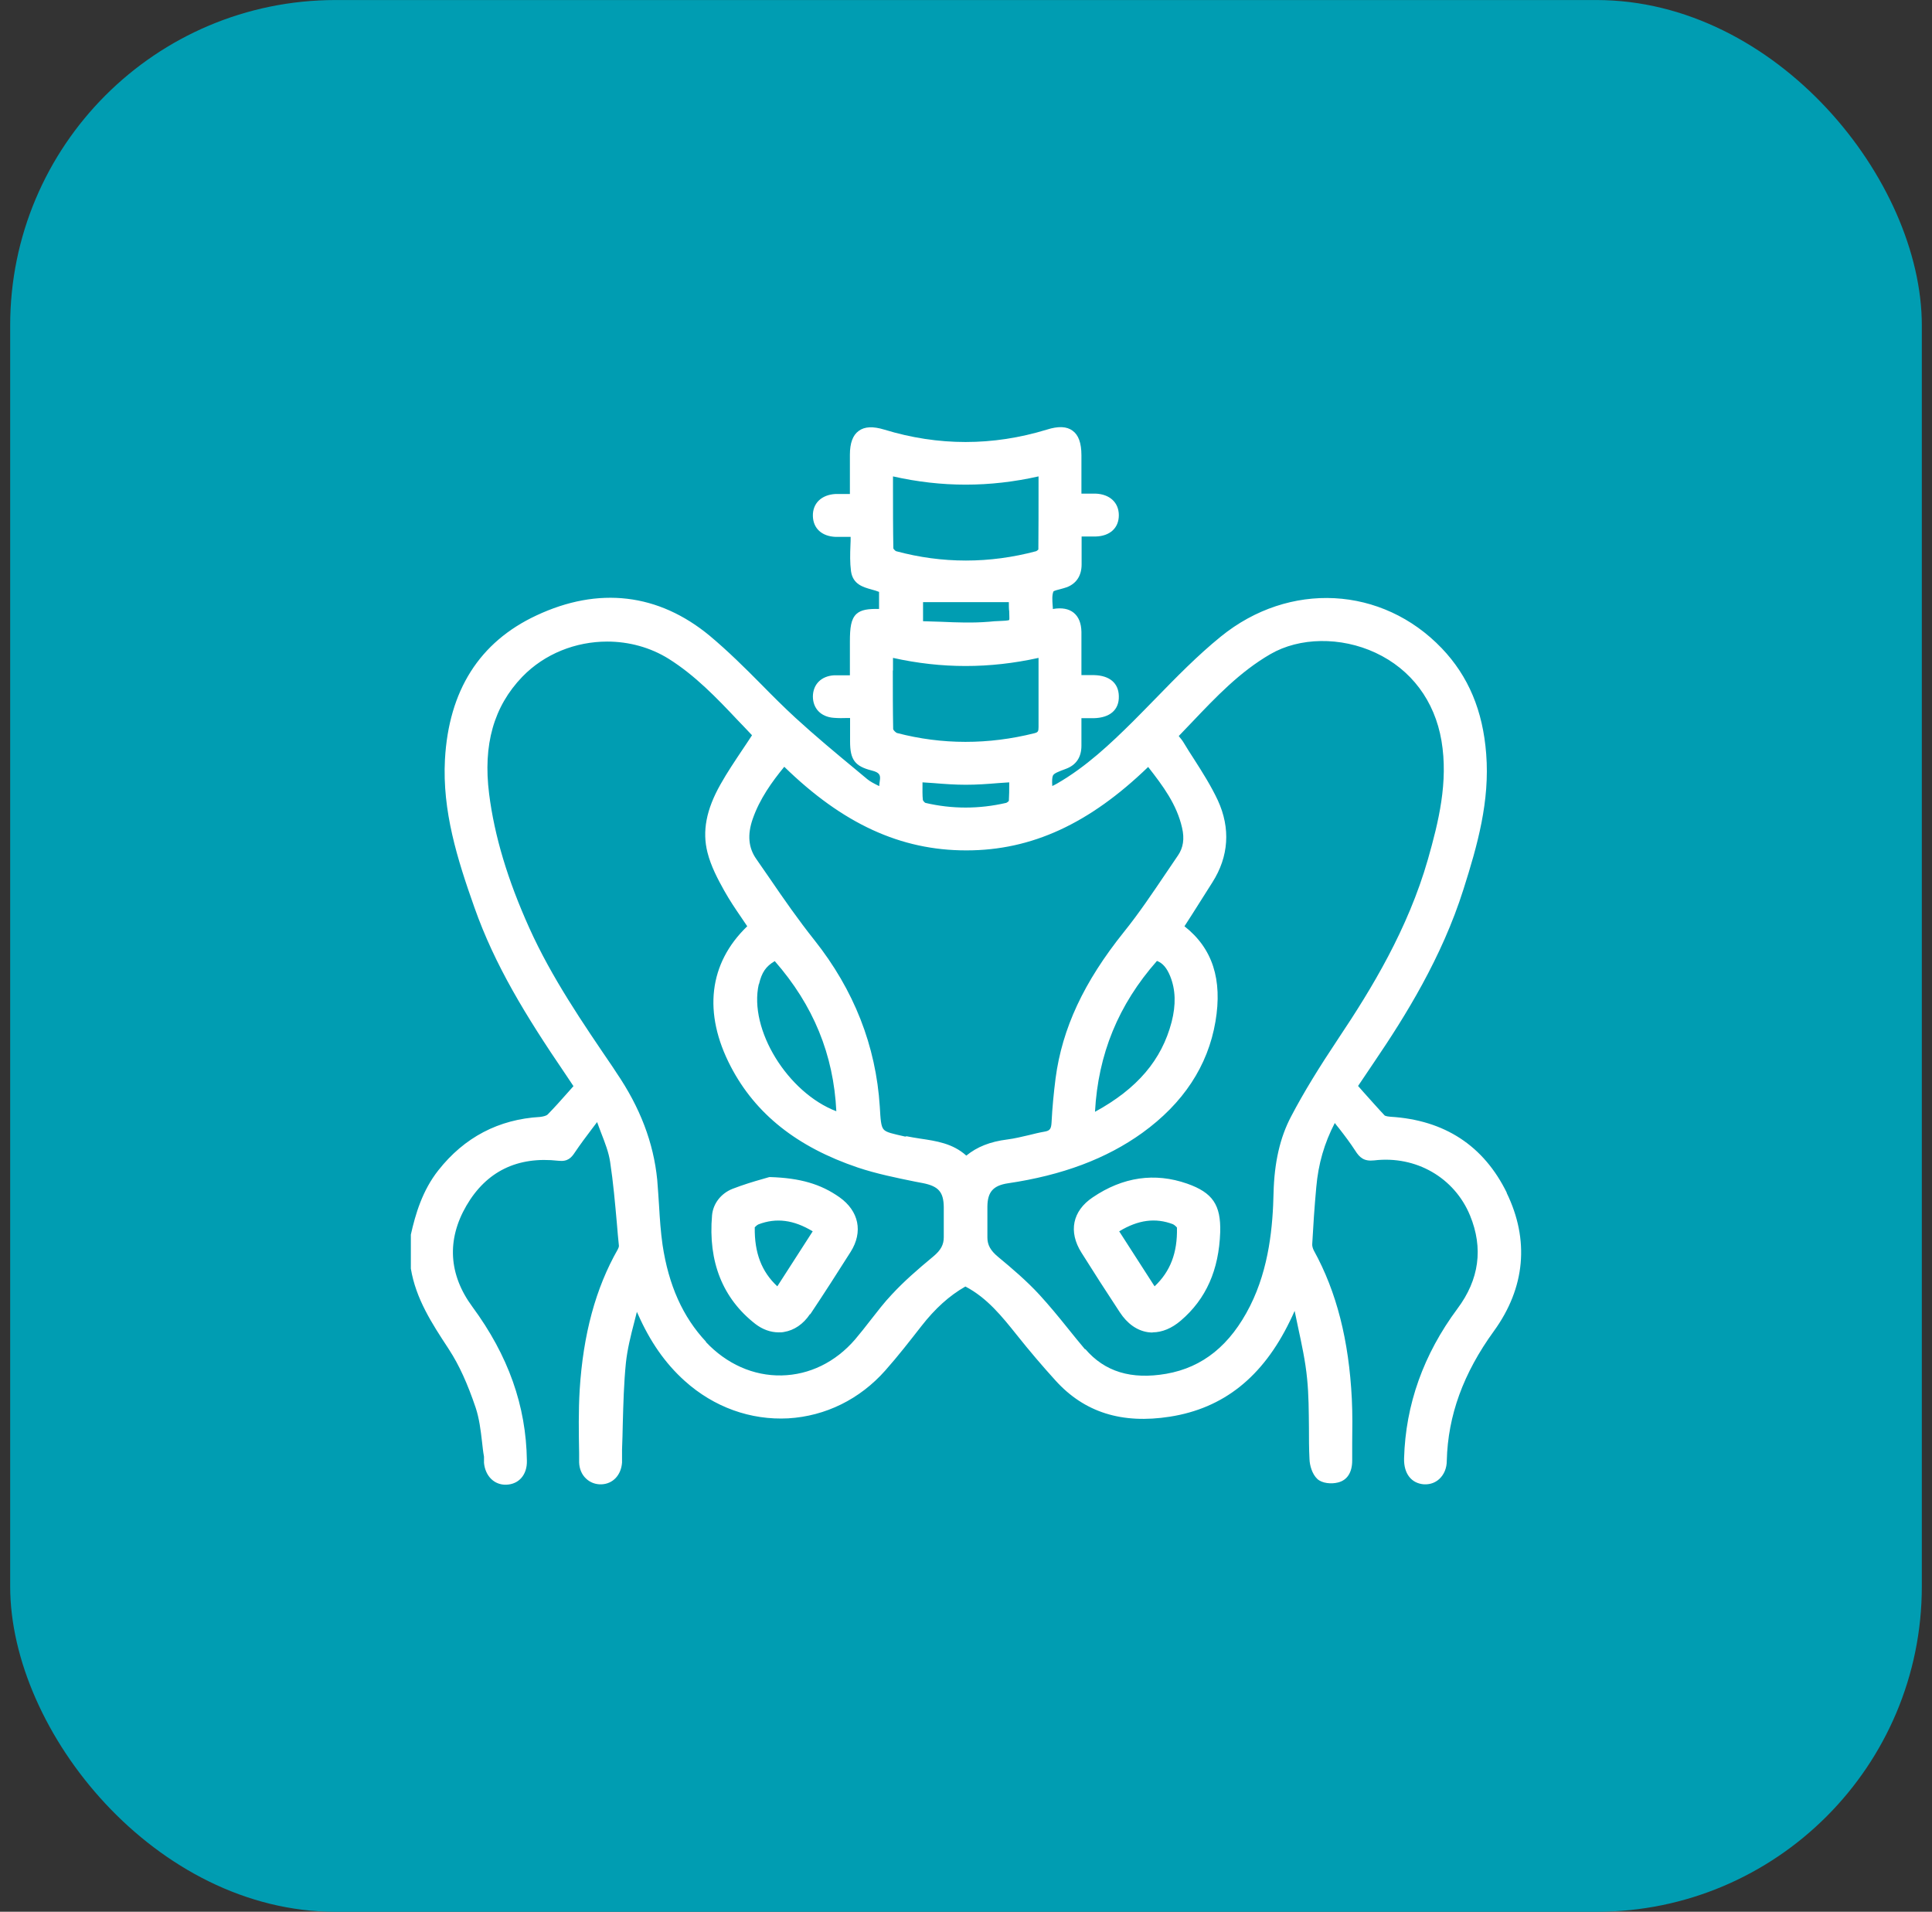
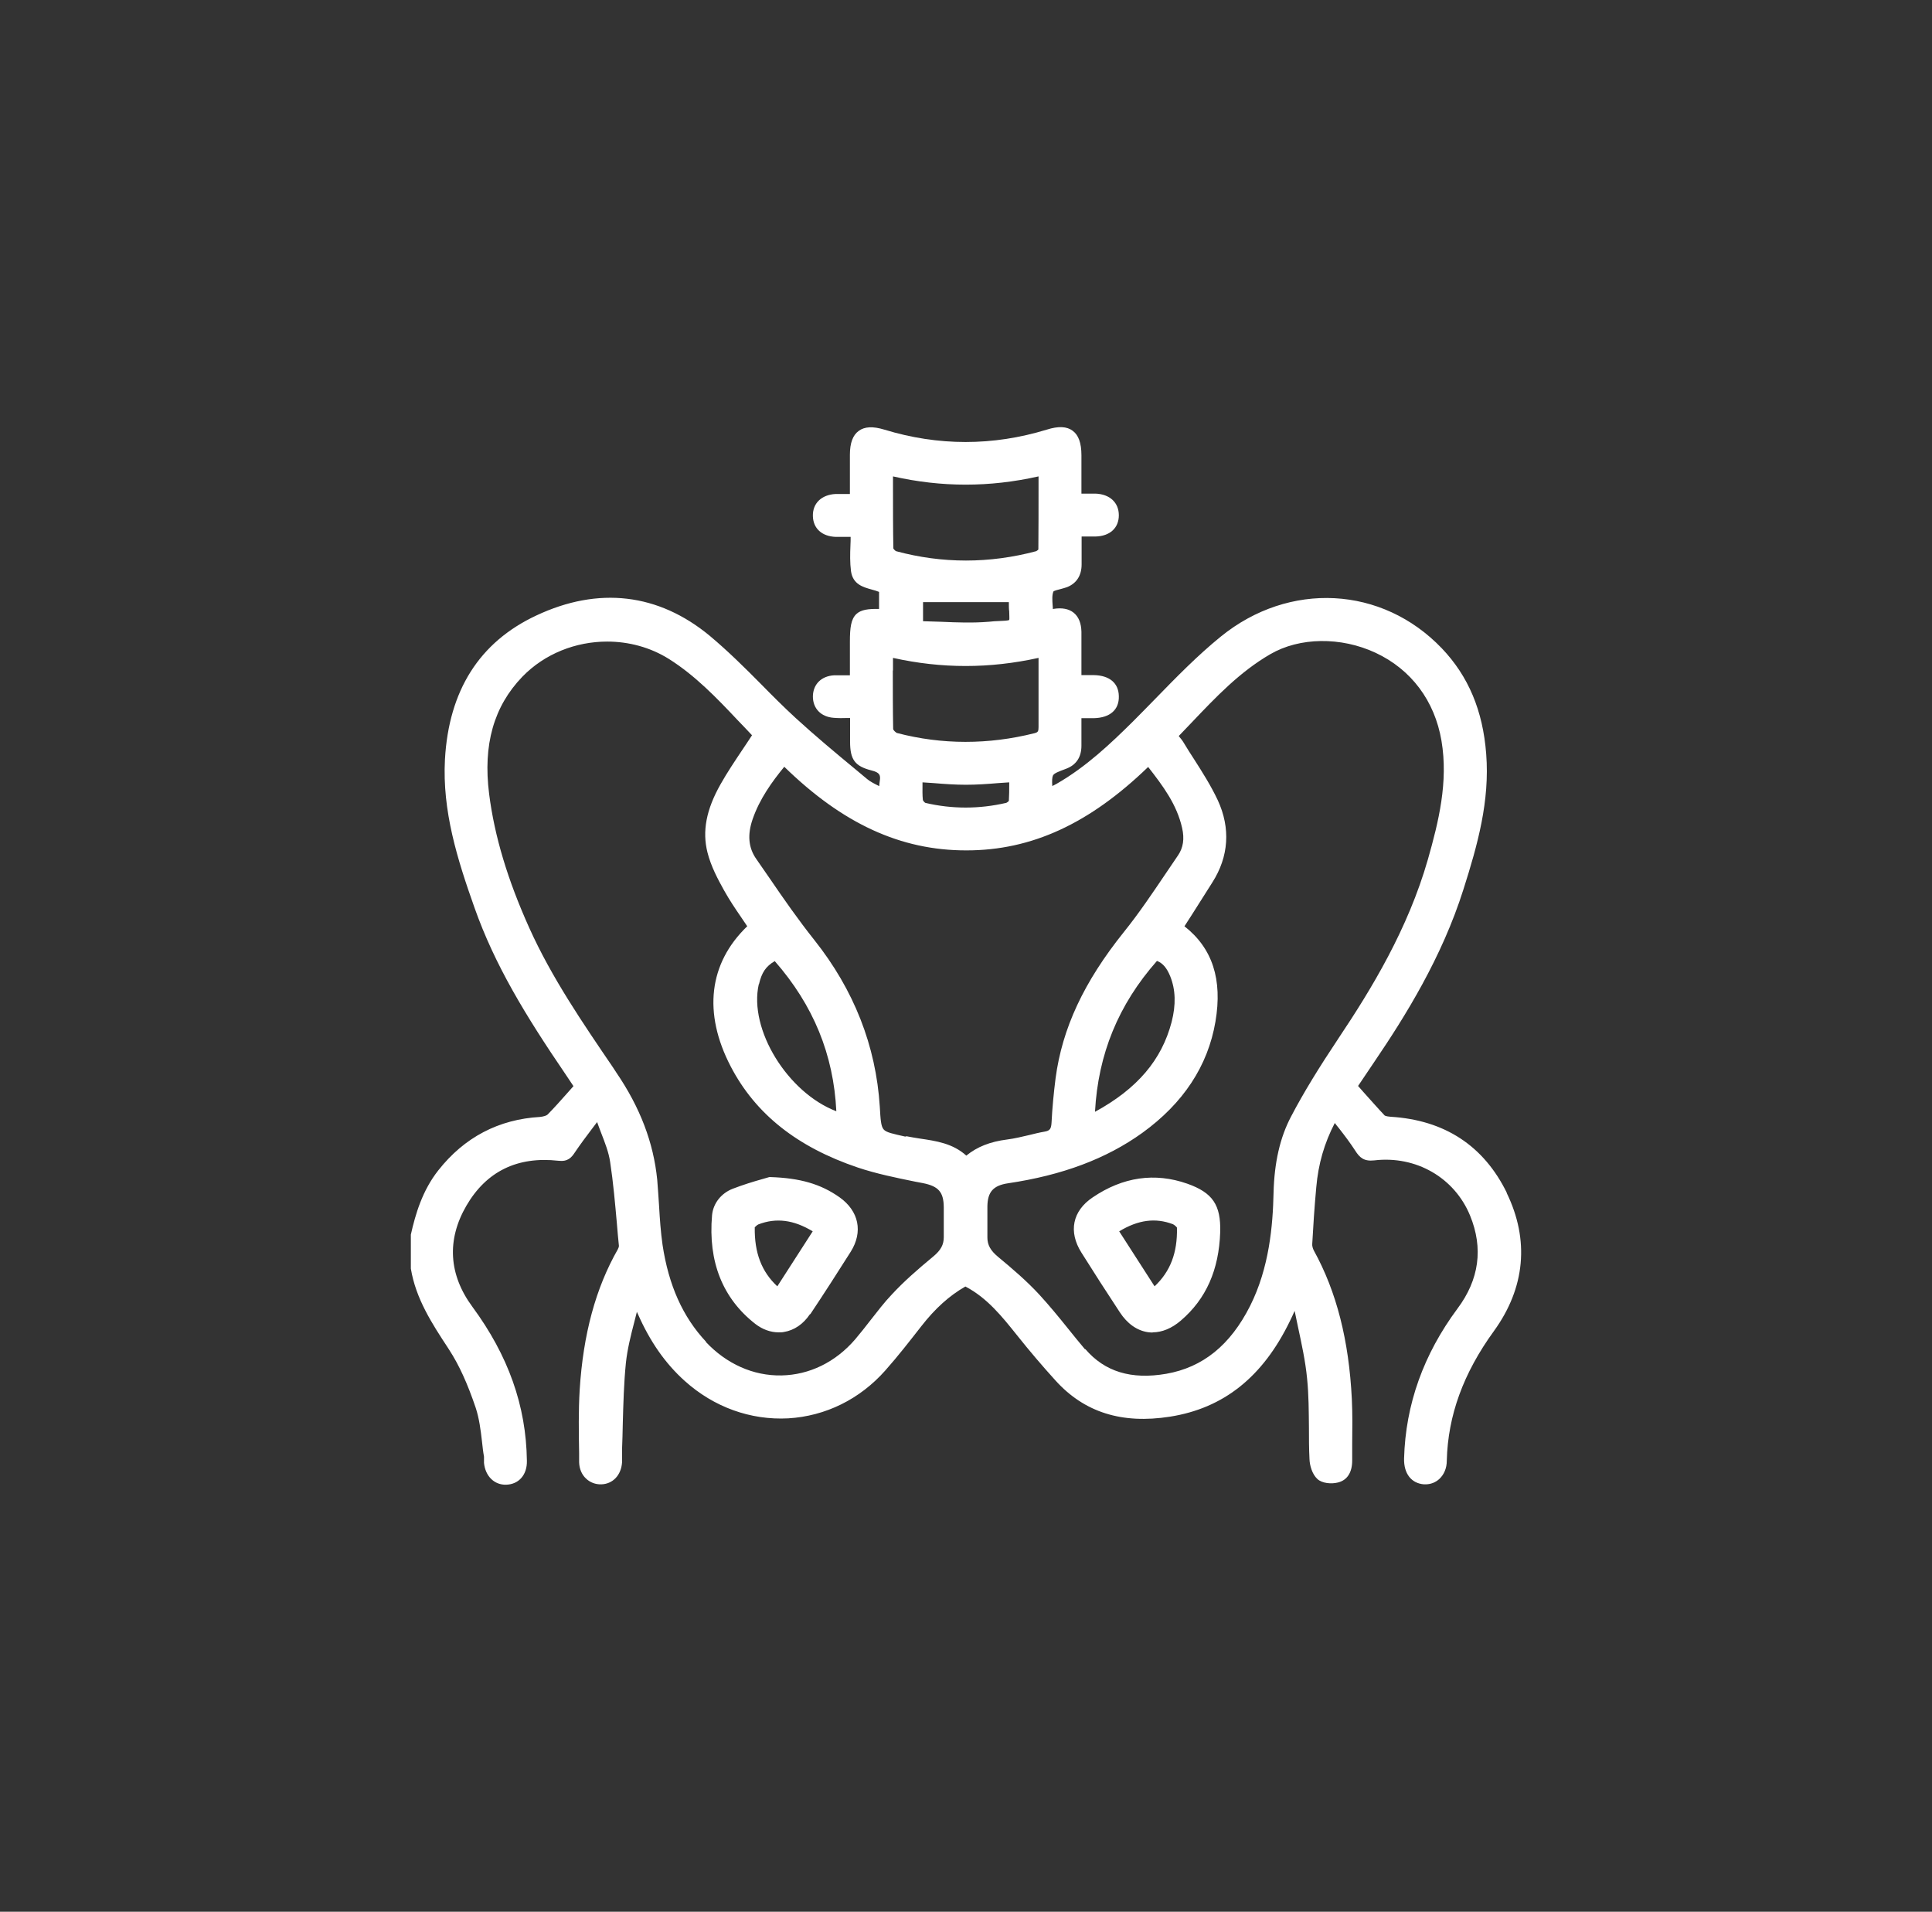
<svg xmlns="http://www.w3.org/2000/svg" width="95" height="94" viewBox="0 0 95 94" fill="none">
  <rect x="0" y="0" width="95" height="94" fill="#333333" stroke="none" />
-   <rect x="0.5" y="0.002" width="94" height="94" rx="16" fill="#009DB2" />
  <path d="M39.844 64.618C40.511 63.618 41.178 62.581 41.827 61.554C42.449 60.571 42.233 59.544 41.278 58.867C40.358 58.218 39.34 57.921 37.87 57.876H37.834L37.798 57.885C37.708 57.912 37.591 57.948 37.456 57.984C37.068 58.092 36.536 58.255 36.022 58.453C35.454 58.678 35.067 59.174 35.013 59.751C34.814 62.04 35.535 63.843 37.14 65.096C37.492 65.367 37.888 65.511 38.285 65.511C38.375 65.511 38.465 65.511 38.546 65.493C39.051 65.412 39.502 65.105 39.826 64.618H39.844ZM37.104 60.355C37.104 60.355 37.221 60.229 37.293 60.202C38.168 59.868 39.024 59.976 39.962 60.544L38.222 63.248C37.447 62.527 37.095 61.599 37.113 60.355H37.104ZM56.674 65.511C57.142 65.511 57.62 65.313 58.062 64.934C59.306 63.87 59.937 62.446 60 60.58C60.036 59.246 59.63 58.642 58.377 58.2C56.782 57.642 55.213 57.867 53.726 58.877C52.734 59.544 52.527 60.562 53.176 61.59C53.762 62.527 54.402 63.519 55.06 64.519C55.43 65.087 55.907 65.421 56.439 65.502C56.52 65.511 56.593 65.52 56.674 65.52V65.511ZM57.873 60.373C57.9 61.599 57.548 62.518 56.773 63.248L55.033 60.544C55.971 59.976 56.818 59.868 57.674 60.193C57.755 60.229 57.864 60.337 57.882 60.373H57.873ZM74.098 58.66C72.962 56.334 71.033 55.072 68.374 54.91C68.14 54.892 68.086 54.847 68.086 54.847C67.734 54.477 67.401 54.09 67.04 53.693C66.95 53.594 66.869 53.495 66.779 53.396L66.968 53.116C67.184 52.801 67.401 52.476 67.617 52.152C69.077 49.998 70.898 47.095 71.962 43.724C72.656 41.542 73.26 39.388 73.079 37.071C72.917 34.944 72.205 33.249 70.898 31.879C67.96 28.805 63.389 28.571 60.027 31.302C58.882 32.231 57.837 33.303 56.818 34.349C56.457 34.718 56.088 35.097 55.718 35.467C54.609 36.566 53.411 37.702 51.968 38.532C51.896 38.568 51.824 38.613 51.743 38.649C51.725 38.387 51.734 38.216 51.779 38.126C51.842 38.018 52.031 37.946 52.419 37.801C52.924 37.612 53.176 37.224 53.176 36.666C53.176 36.314 53.176 35.962 53.176 35.593V35.313C53.176 35.313 53.23 35.313 53.257 35.313C53.447 35.313 53.609 35.313 53.78 35.313C54.582 35.295 55.033 34.899 55.015 34.232C55.006 33.592 54.564 33.213 53.798 33.195C53.618 33.195 53.447 33.195 53.248 33.195C53.221 33.195 53.203 33.195 53.176 33.195C53.176 33.015 53.176 32.834 53.176 32.663C53.176 32.113 53.176 31.6 53.176 31.068C53.167 30.644 53.041 30.329 52.798 30.13C52.554 29.932 52.212 29.869 51.788 29.941H51.77C51.77 29.887 51.77 29.833 51.761 29.779C51.743 29.517 51.725 29.274 51.797 29.085C51.842 29.04 52.031 28.994 52.14 28.967C52.248 28.94 52.365 28.904 52.473 28.868C52.942 28.679 53.185 28.291 53.185 27.75C53.185 27.39 53.185 27.038 53.185 26.651V26.38C53.185 26.38 53.257 26.38 53.284 26.38C53.492 26.38 53.681 26.38 53.87 26.38C54.582 26.362 55.015 25.957 55.015 25.335C55.015 24.713 54.573 24.298 53.87 24.271C53.663 24.271 53.465 24.271 53.257 24.271C53.23 24.271 53.203 24.271 53.176 24.271V23.775C53.176 23.297 53.176 22.838 53.176 22.387C53.176 21.783 53.032 21.387 52.743 21.179C52.455 20.963 52.04 20.945 51.472 21.125C48.822 21.936 46.136 21.936 43.486 21.125C42.927 20.954 42.513 20.972 42.224 21.188C41.936 21.395 41.791 21.783 41.791 22.36C41.791 22.838 41.791 23.316 41.791 23.811V24.289C41.791 24.289 41.719 24.289 41.683 24.289C41.476 24.289 41.278 24.289 41.088 24.289C40.394 24.325 39.952 24.749 39.971 25.38C39.989 25.984 40.412 26.371 41.088 26.398C41.286 26.398 41.494 26.398 41.71 26.398C41.746 26.398 41.791 26.398 41.827 26.398C41.827 26.534 41.827 26.669 41.818 26.804C41.8 27.246 41.791 27.669 41.845 28.084C41.936 28.733 42.44 28.868 42.855 28.985C42.99 29.021 43.116 29.058 43.225 29.103V29.941C42.684 29.932 42.341 29.977 42.107 30.193C41.845 30.446 41.791 30.86 41.791 31.555V33.204C41.791 33.204 41.719 33.204 41.683 33.204C41.449 33.204 41.233 33.204 41.016 33.204C40.385 33.24 39.98 33.646 39.971 34.241C39.971 34.836 40.367 35.25 40.998 35.295C41.223 35.313 41.44 35.313 41.674 35.304C41.719 35.304 41.755 35.304 41.8 35.304V35.557C41.8 35.872 41.8 36.17 41.8 36.467C41.8 37.36 42.044 37.675 42.855 37.883C43.261 37.982 43.306 38.117 43.261 38.396C43.243 38.477 43.243 38.568 43.234 38.649C43.216 38.649 43.207 38.631 43.188 38.631C42.972 38.523 42.792 38.432 42.639 38.306L42.098 37.855C41.106 37.035 40.079 36.179 39.114 35.295C38.537 34.764 37.978 34.205 37.438 33.655C36.635 32.843 35.797 32.014 34.904 31.266C32.38 29.175 29.433 28.823 26.368 30.265C23.574 31.573 22.068 33.952 21.879 37.342C21.744 39.875 22.483 42.236 23.33 44.625C24.322 47.438 25.836 49.925 27.801 52.81C27.919 52.981 28.036 53.161 28.144 53.324L28.198 53.405C28.099 53.513 28.009 53.621 27.919 53.72C27.585 54.099 27.261 54.459 26.927 54.802C26.873 54.856 26.72 54.901 26.557 54.919C24.52 55.036 22.834 55.92 21.555 57.542C20.77 58.534 20.428 59.697 20.202 60.706V62.338V62.374C20.446 63.861 21.248 65.087 22.023 66.268L22.086 66.367C22.573 67.115 22.988 68.026 23.393 69.225C23.565 69.748 23.637 70.325 23.7 70.874C23.727 71.118 23.754 71.379 23.799 71.623C23.799 71.668 23.799 71.713 23.799 71.767C23.799 71.821 23.799 71.875 23.799 71.929C23.862 72.578 24.304 73.02 24.89 73.002C25.512 72.984 25.926 72.515 25.908 71.821C25.872 69.117 24.989 66.647 23.231 64.258C22.059 62.671 21.96 60.959 22.934 59.282C23.916 57.596 25.44 56.848 27.459 57.074C27.919 57.128 28.099 56.92 28.27 56.659C28.532 56.271 28.82 55.884 29.108 55.505C29.189 55.397 29.28 55.28 29.361 55.172C29.424 55.352 29.496 55.532 29.559 55.703C29.748 56.19 29.929 56.65 30.001 57.128C30.154 58.128 30.244 59.165 30.334 60.166C30.361 60.526 30.397 60.896 30.433 61.256C30.433 61.301 30.415 61.364 30.379 61.428C29.289 63.339 28.676 65.601 28.504 68.341C28.441 69.378 28.459 70.442 28.477 71.46V71.902C28.486 72.217 28.604 72.506 28.82 72.704C29.018 72.894 29.289 72.993 29.568 72.984C30.136 72.966 30.542 72.533 30.587 71.911C30.587 71.785 30.587 71.659 30.587 71.541C30.587 71.451 30.587 71.361 30.587 71.271C30.605 70.856 30.614 70.433 30.623 70.018C30.65 69.026 30.677 68.008 30.776 67.016C30.848 66.34 31.019 65.655 31.191 64.997C31.236 64.835 31.272 64.673 31.317 64.501C31.335 64.537 31.344 64.573 31.362 64.6C31.957 65.953 32.705 67.034 33.67 67.9C35.103 69.189 36.906 69.838 38.763 69.739C40.592 69.63 42.278 68.801 43.531 67.386C44.171 66.665 44.757 65.907 45.307 65.204C45.974 64.348 46.677 63.708 47.47 63.257C48.543 63.816 49.282 64.745 50.003 65.646C50.634 66.439 51.274 67.188 51.896 67.873C53.32 69.45 55.168 70.027 57.53 69.657C60.162 69.243 62.091 67.71 63.425 64.961C63.507 64.79 63.588 64.627 63.66 64.456C63.714 64.718 63.768 64.979 63.822 65.231C64.002 66.07 64.192 66.935 64.273 67.791C64.354 68.585 64.354 69.405 64.363 70.198C64.363 70.703 64.363 71.226 64.39 71.74C64.399 72.046 64.516 72.479 64.778 72.722C65.012 72.939 65.472 72.975 65.787 72.894C66.238 72.785 66.49 72.407 66.49 71.812C66.49 71.532 66.49 71.253 66.49 70.974C66.499 70.252 66.508 69.513 66.472 68.783C66.328 65.907 65.724 63.519 64.606 61.491C64.552 61.391 64.516 61.256 64.525 61.166C64.57 60.337 64.633 59.354 64.723 58.381C64.823 57.227 65.12 56.208 65.634 55.217C65.706 55.307 65.769 55.397 65.841 55.478C66.13 55.848 66.4 56.208 66.634 56.569C66.86 56.929 67.076 57.11 67.572 57.056C69.627 56.812 71.52 57.903 72.286 59.769C72.944 61.373 72.737 62.915 71.664 64.348C69.997 66.593 69.113 69.062 69.041 71.713C69.023 72.461 69.402 72.939 70.024 72.984C70.042 72.984 70.069 72.984 70.087 72.984C70.348 72.984 70.583 72.894 70.772 72.722C71.006 72.506 71.141 72.19 71.141 71.821C71.196 69.603 71.953 67.521 73.458 65.448C74.999 63.32 75.216 60.968 74.08 58.642L74.098 58.66ZM53.356 66.349C53.068 66.007 52.78 65.655 52.5 65.304C52.059 64.754 51.599 64.195 51.112 63.663C50.481 62.978 49.76 62.365 49.075 61.797C48.705 61.491 48.552 61.211 48.552 60.851C48.552 60.661 48.552 60.463 48.552 60.274C48.552 59.958 48.552 59.634 48.552 59.318C48.561 58.606 48.84 58.291 49.562 58.182C52.239 57.786 54.402 56.974 56.169 55.703C58.179 54.252 59.396 52.413 59.766 50.232C60.117 48.159 59.621 46.626 58.242 45.544L58.63 44.941C58.963 44.409 59.288 43.895 59.612 43.39C60.424 42.119 60.514 40.722 59.883 39.352C59.549 38.64 59.126 37.973 58.711 37.324C58.54 37.062 58.368 36.792 58.206 36.521C58.143 36.413 58.062 36.314 57.972 36.206C57.972 36.206 57.972 36.197 57.963 36.188C58.17 35.971 58.368 35.764 58.576 35.548C59.802 34.259 60.956 33.042 62.461 32.167C63.903 31.329 65.931 31.302 67.635 32.095C69.393 32.916 70.546 34.457 70.88 36.422C71.223 38.45 70.736 40.415 70.213 42.254C69.231 45.68 67.446 48.618 65.823 51.043C64.85 52.503 64.101 53.72 63.488 54.892C62.939 55.929 62.659 57.164 62.623 58.66C62.587 60.256 62.416 62.329 61.469 64.213C60.496 66.142 59.144 67.233 57.35 67.548C55.628 67.846 54.321 67.449 53.365 66.331L53.356 66.349ZM34.724 65.98C33.57 64.754 32.876 63.185 32.579 61.211C32.489 60.58 32.444 59.931 32.408 59.3C32.38 58.877 32.353 58.444 32.317 58.011C32.137 56.19 31.479 54.459 30.307 52.738L30.136 52.476C28.658 50.304 27.125 48.069 26.026 45.626C24.962 43.264 24.313 41.109 24.051 39.036C23.745 36.62 24.277 34.736 25.683 33.276C26.783 32.14 28.315 31.546 29.857 31.546C30.911 31.546 31.975 31.825 32.894 32.402C34.183 33.213 35.247 34.322 36.266 35.404C36.5 35.647 36.743 35.899 36.978 36.152C36.834 36.377 36.68 36.602 36.536 36.819C36.139 37.414 35.761 37.973 35.427 38.568C34.724 39.812 34.526 40.875 34.787 41.912C34.959 42.597 35.301 43.237 35.608 43.787C35.869 44.255 36.166 44.697 36.464 45.13C36.554 45.265 36.653 45.409 36.743 45.544C34.85 47.365 34.562 49.808 35.932 52.44C37.149 54.775 39.195 56.398 42.179 57.407C43.098 57.714 44.072 57.912 45 58.101L45.379 58.173C46.154 58.327 46.398 58.615 46.407 59.354C46.407 59.589 46.407 59.832 46.407 60.066C46.407 60.319 46.407 60.58 46.407 60.833C46.407 61.202 46.262 61.472 45.893 61.779C45.099 62.437 44.45 63.005 43.856 63.645C43.477 64.042 43.144 64.483 42.81 64.907C42.566 65.222 42.305 65.556 42.044 65.862C41.079 66.98 39.799 67.602 38.429 67.629C37.05 67.656 35.725 67.07 34.697 65.971L34.724 65.98ZM37.32 48.393C37.456 47.816 37.654 47.519 38.096 47.257C39.998 49.43 40.989 51.854 41.124 54.64C38.736 53.729 36.806 50.62 37.311 48.393H37.32ZM44.55 55.884H44.505C43.91 55.748 43.576 55.685 43.45 55.532C43.315 55.379 43.297 55.036 43.261 54.414C43.071 51.422 41.99 48.672 40.043 46.221C39.267 45.247 38.537 44.201 37.843 43.183C37.627 42.867 37.41 42.561 37.194 42.245C36.797 41.686 36.743 41.037 37.014 40.262C37.356 39.28 37.951 38.45 38.564 37.702C41.44 40.506 44.288 41.813 47.506 41.813H47.524C50.724 41.813 53.564 40.506 56.457 37.711C57.188 38.649 57.864 39.55 58.125 40.704C58.251 41.245 58.179 41.686 57.927 42.056C57.728 42.344 57.539 42.633 57.341 42.921C56.683 43.895 56.007 44.904 55.258 45.833C53.293 48.285 52.23 50.565 51.905 53.017C51.815 53.729 51.743 54.459 51.707 55.19C51.689 55.505 51.626 55.595 51.373 55.64C51.112 55.685 50.851 55.748 50.598 55.812C50.247 55.893 49.886 55.983 49.526 56.028C48.678 56.136 48.047 56.389 47.515 56.821C46.848 56.217 46.028 56.1 45.235 55.983C45.009 55.947 44.784 55.911 44.559 55.866L44.55 55.884ZM57.539 47.996C57.809 48.663 57.828 49.403 57.611 50.25C57.124 52.116 55.925 53.531 53.843 54.667C53.996 51.836 54.988 49.403 56.89 47.248C57.178 47.356 57.377 47.6 57.539 47.996ZM45.361 38.568C45.361 38.568 45.361 38.504 45.361 38.468C45.541 38.477 45.721 38.495 45.902 38.504C46.452 38.55 46.974 38.586 47.497 38.586C48.02 38.586 48.543 38.55 49.093 38.504C49.264 38.495 49.444 38.477 49.625 38.468C49.625 38.495 49.625 38.523 49.625 38.559C49.625 38.829 49.625 39.108 49.607 39.379C49.58 39.415 49.508 39.469 49.471 39.478C48.146 39.784 46.812 39.784 45.505 39.478C45.46 39.46 45.388 39.37 45.379 39.334C45.352 39.09 45.361 38.838 45.361 38.568ZM48.606 30.572C47.84 30.635 47.074 30.608 46.271 30.572C45.983 30.563 45.685 30.554 45.388 30.545V29.608H49.607C49.607 29.788 49.607 29.941 49.625 30.067C49.625 30.256 49.643 30.446 49.625 30.482C49.58 30.518 49.345 30.527 49.12 30.536C48.976 30.536 48.813 30.554 48.615 30.572H48.606ZM43.91 32.97C43.91 32.762 43.91 32.555 43.91 32.348C46.307 32.88 48.651 32.88 51.067 32.348V33.628C51.067 33.826 51.067 34.033 51.067 34.232C51.067 34.727 51.067 35.241 51.067 35.746C51.067 35.962 51.04 36.008 50.86 36.053C48.597 36.62 46.325 36.62 44.117 36.044C44.045 36.026 43.928 35.899 43.919 35.854C43.901 34.908 43.901 33.97 43.901 32.97H43.91ZM51.067 23.433V23.928C51.067 24.992 51.067 25.993 51.058 27.02C51.031 27.047 50.977 27.093 50.95 27.102C48.651 27.715 46.334 27.715 44.063 27.102C44.018 27.084 43.937 26.993 43.928 26.966C43.91 25.993 43.91 25.028 43.91 24.01V23.424C46.307 23.965 48.66 23.965 51.067 23.424V23.433Z" fill="white" />
</svg>